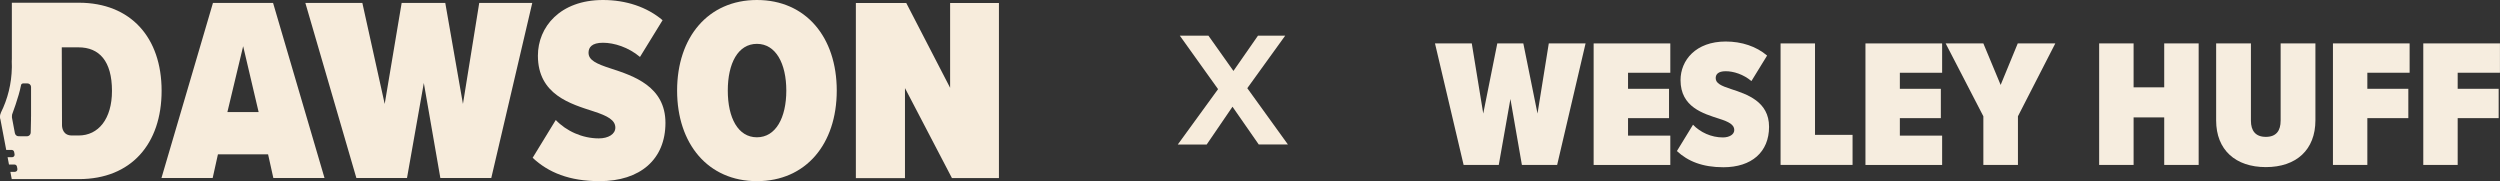
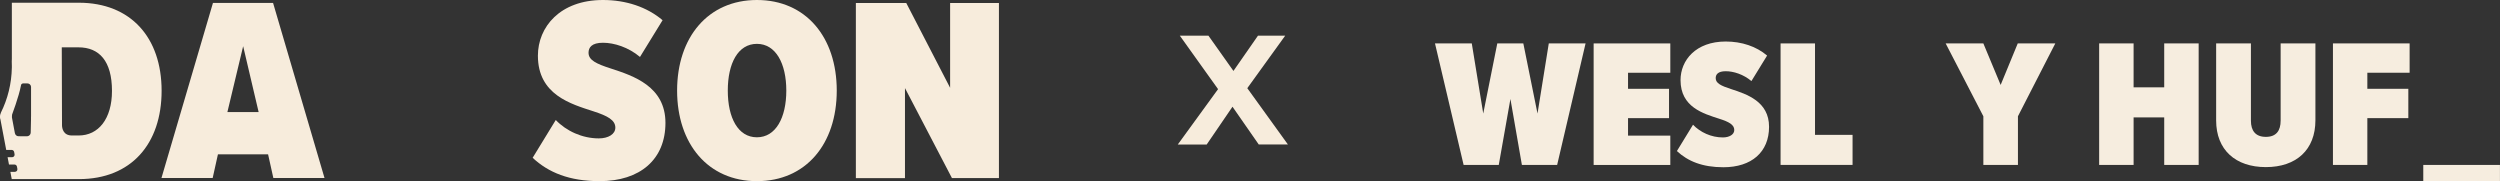
<svg xmlns="http://www.w3.org/2000/svg" id="Layer_2" data-name="Layer 2" viewBox="0 0 523.33 37.92">
  <rect x="0" y="0" width="523.33" height="37.92" fill="#333333" stroke="none" />
  <defs>
    <style>
      .cls-1 {
        fill: #f7ecdc;
      }

      .cls-2 {
        fill: #f6eddf;
      }
    </style>
  </defs>
  <g id="Layer_1-2" data-name="Layer 1">
    <g>
      <path class="cls-2" d="M318.58,34.52l-2.4-13.8-2.44,13.8h-7.36l-5.99-25.43h7.7l2.4,14.68,2.94-14.68h5.45l2.97,14.68,2.36-14.68h7.7l-5.95,25.43h-7.4Z" />
      <path class="cls-2" d="M333.6,34.52V9.09h16.05v6.14h-8.85v3.36h8.58v6.14h-8.58v3.66h8.85v6.14h-16.05Z" />
      <path class="cls-2" d="M354.39,26.1c1.53,1.6,3.85,2.67,6.25,2.67,1.37,0,2.4-.61,2.4-1.56,0-1.11-1.14-1.72-3.17-2.36-3.28-1.07-8.08-2.4-8.08-8.08,0-4.16,3.2-8.08,9.46-8.08,3.36,0,6.41,1.03,8.66,2.94l-3.28,5.34c-1.68-1.41-3.74-2.06-5.38-2.06s-2.1.69-2.1,1.45c0,1.07,1.11,1.6,3.24,2.29,3.28,1.07,7.93,2.59,7.93,7.89s-3.66,8.47-9.57,8.47c-4.38,0-7.44-1.26-9.72-3.39l3.36-5.49Z" />
      <path class="cls-2" d="M372.73,34.52V9.09h7.21v19.14h7.86v6.29h-15.06Z" />
-       <path class="cls-2" d="M390.5,34.52V9.09h16.05v6.14h-8.85v3.36h8.58v6.14h-8.58v3.66h8.85v6.14h-16.05Z" />
      <path class="cls-2" d="M415.18,34.52v-10.18l-7.89-15.25h7.89l3.62,8.69,3.58-8.69h7.86l-7.82,15.25v10.18h-7.25Z" />
      <path class="cls-2" d="M453.04,34.52v-9.95h-6.41v9.95h-7.21V9.09h7.21v9.19h6.41v-9.19h7.21v25.43h-7.21Z" />
      <path class="cls-2" d="M463.91,9.09h7.28v16.17c0,2.1.95,3.39,3.13,3.39s3.09-1.3,3.09-3.39V9.09h7.28v16.09c0,6.18-4,9.8-10.37,9.8s-10.41-3.62-10.41-9.76V9.09Z" />
      <path class="cls-2" d="M488.36,34.52V9.09h16.05v6.14h-8.85v3.36h8.58v6.14h-8.58v9.8h-7.21Z" />
-       <path class="cls-2" d="M507.27,34.52V9.09h16.05v6.14h-8.85v3.36h8.58v6.14h-8.58v9.8h-7.21Z" />
+       <path class="cls-2" d="M507.27,34.52h16.05v6.14h-8.85v3.36h8.58v6.14h-8.58v9.8h-7.21Z" />
    </g>
    <g>
      <path class="cls-1" d="M57.22,37.26l-1.1-4.95h-10.5l-1.1,4.95h-10.72L44.58.61h12.58l10.77,36.65h-10.72ZM50.9,9.67l-3.3,13.79h6.54l-3.24-13.79Z" />
      <path class="cls-1" d="M116.34,25.12c2.2,2.31,5.55,3.85,9.01,3.85,1.98,0,3.46-.88,3.46-2.25,0-1.59-1.65-2.47-4.56-3.41-4.73-1.54-11.65-3.46-11.65-11.65C112.6,5.66,117.22,0,126.23,0c4.84,0,9.23,1.48,12.47,4.23l-4.73,7.69c-2.42-2.03-5.39-2.97-7.75-2.97s-3.02.99-3.02,2.09c0,1.54,1.59,2.31,4.67,3.3,4.73,1.54,11.43,3.74,11.43,11.38s-5.28,12.2-13.79,12.2c-6.32,0-10.72-1.81-14.01-4.89l4.84-7.91Z" />
      <path class="cls-1" d="M158.45,0c10.22,0,16.71,7.75,16.71,18.96s-6.48,18.96-16.71,18.96-16.71-7.8-16.71-18.96S148.23,0,158.45,0ZM158.45,9.18c-3.96,0-6.1,4.07-6.1,9.78s2.14,9.78,6.1,9.78,6.15-4.12,6.15-9.78-2.2-9.78-6.15-9.78Z" />
      <path class="cls-1" d="M199.28,37.29l-9.84-18.85v18.85h-10.28V.63h10.55l9.18,17.75V.63h10.22v36.65h-9.84Z" />
-       <polygon class="cls-1" points="92.18 37.26 88.72 17.37 85.2 37.26 74.6 37.26 63.92 .61 75.85 .61 80.53 21.76 84.08 .61 93.21 .61 96.91 21.76 100.32 .61 111.42 .61 102.84 37.26 92.18 37.26" />
      <path class="cls-1" d="M16.49.57H2.48v11.62h0s0,.06,0,.1v.03c0,.17,0,.36-.02.56.01.29.02.58.02.88,0,.06,0,.11,0,.16,0,.06,0,.11,0,.17,0,.02,0,.03,0,.05-.06,3.38-.87,6.57-2.28,9.41-.05.15-.08.24-.08.24-.08.16-.12.34-.12.54,0,.04,0,.07,0,.11,0,.04,0,.07,0,.11,0,.16.03.31.09.45l1.21,6.38h1.14c.25,0,.47.18.52.43l.09.48c.06.32-.19.62-.52.62h-.94l.29,1.53h1.15c.25,0,.47.18.52.43l.09.48c.06.32-.19.62-.52.62h-.95l.29,1.53s.01,0,.02-.01h0s14.06,0,14.06,0c10.9,0,17.29-7.36,17.29-18.49S27.38.57,16.49.57ZM6.49,24.42v.6h0s-.06,2.73-.06,2.73c0,.42-.34.77-.77.77h-1.54s-.08,0-.12-.01c-.04,0-.08.01-.12.01-.37,0-.69-.27-.75-.62h-.01s-.62-3.3-.62-3.3c0-.02,0-.03,0-.05,0-.03,0-.07,0-.1,0-.04,0-.08,0-.12,0-.12.01-.24.03-.35l.75-2.13c.42-1.25.89-2.79,1.1-3.92,0-.26.21-.47.47-.47h.89c.41,0,.74.32.76.72v6.06s0,.06,0,.1,0,.06,0,.1ZM16.49,28.36h-1.45c-1.82,0-2.04-1.54-2.06-2.08l-.05-16.37h3.5c4.34,0,7.01,2.86,7.01,9.12,0,5.87-2.85,9.33-6.96,9.33Z" />
    </g>
    <path class="cls-1" d="M263.5,30.25l-5.5-7.91-5.4,7.91h-6.05l8.43-11.59-8.01-11.2h5.99l5.24,7.39,5.14-7.39h5.7l-7.94,11,8.5,11.78h-6.09Z" />
  </g>
</svg>